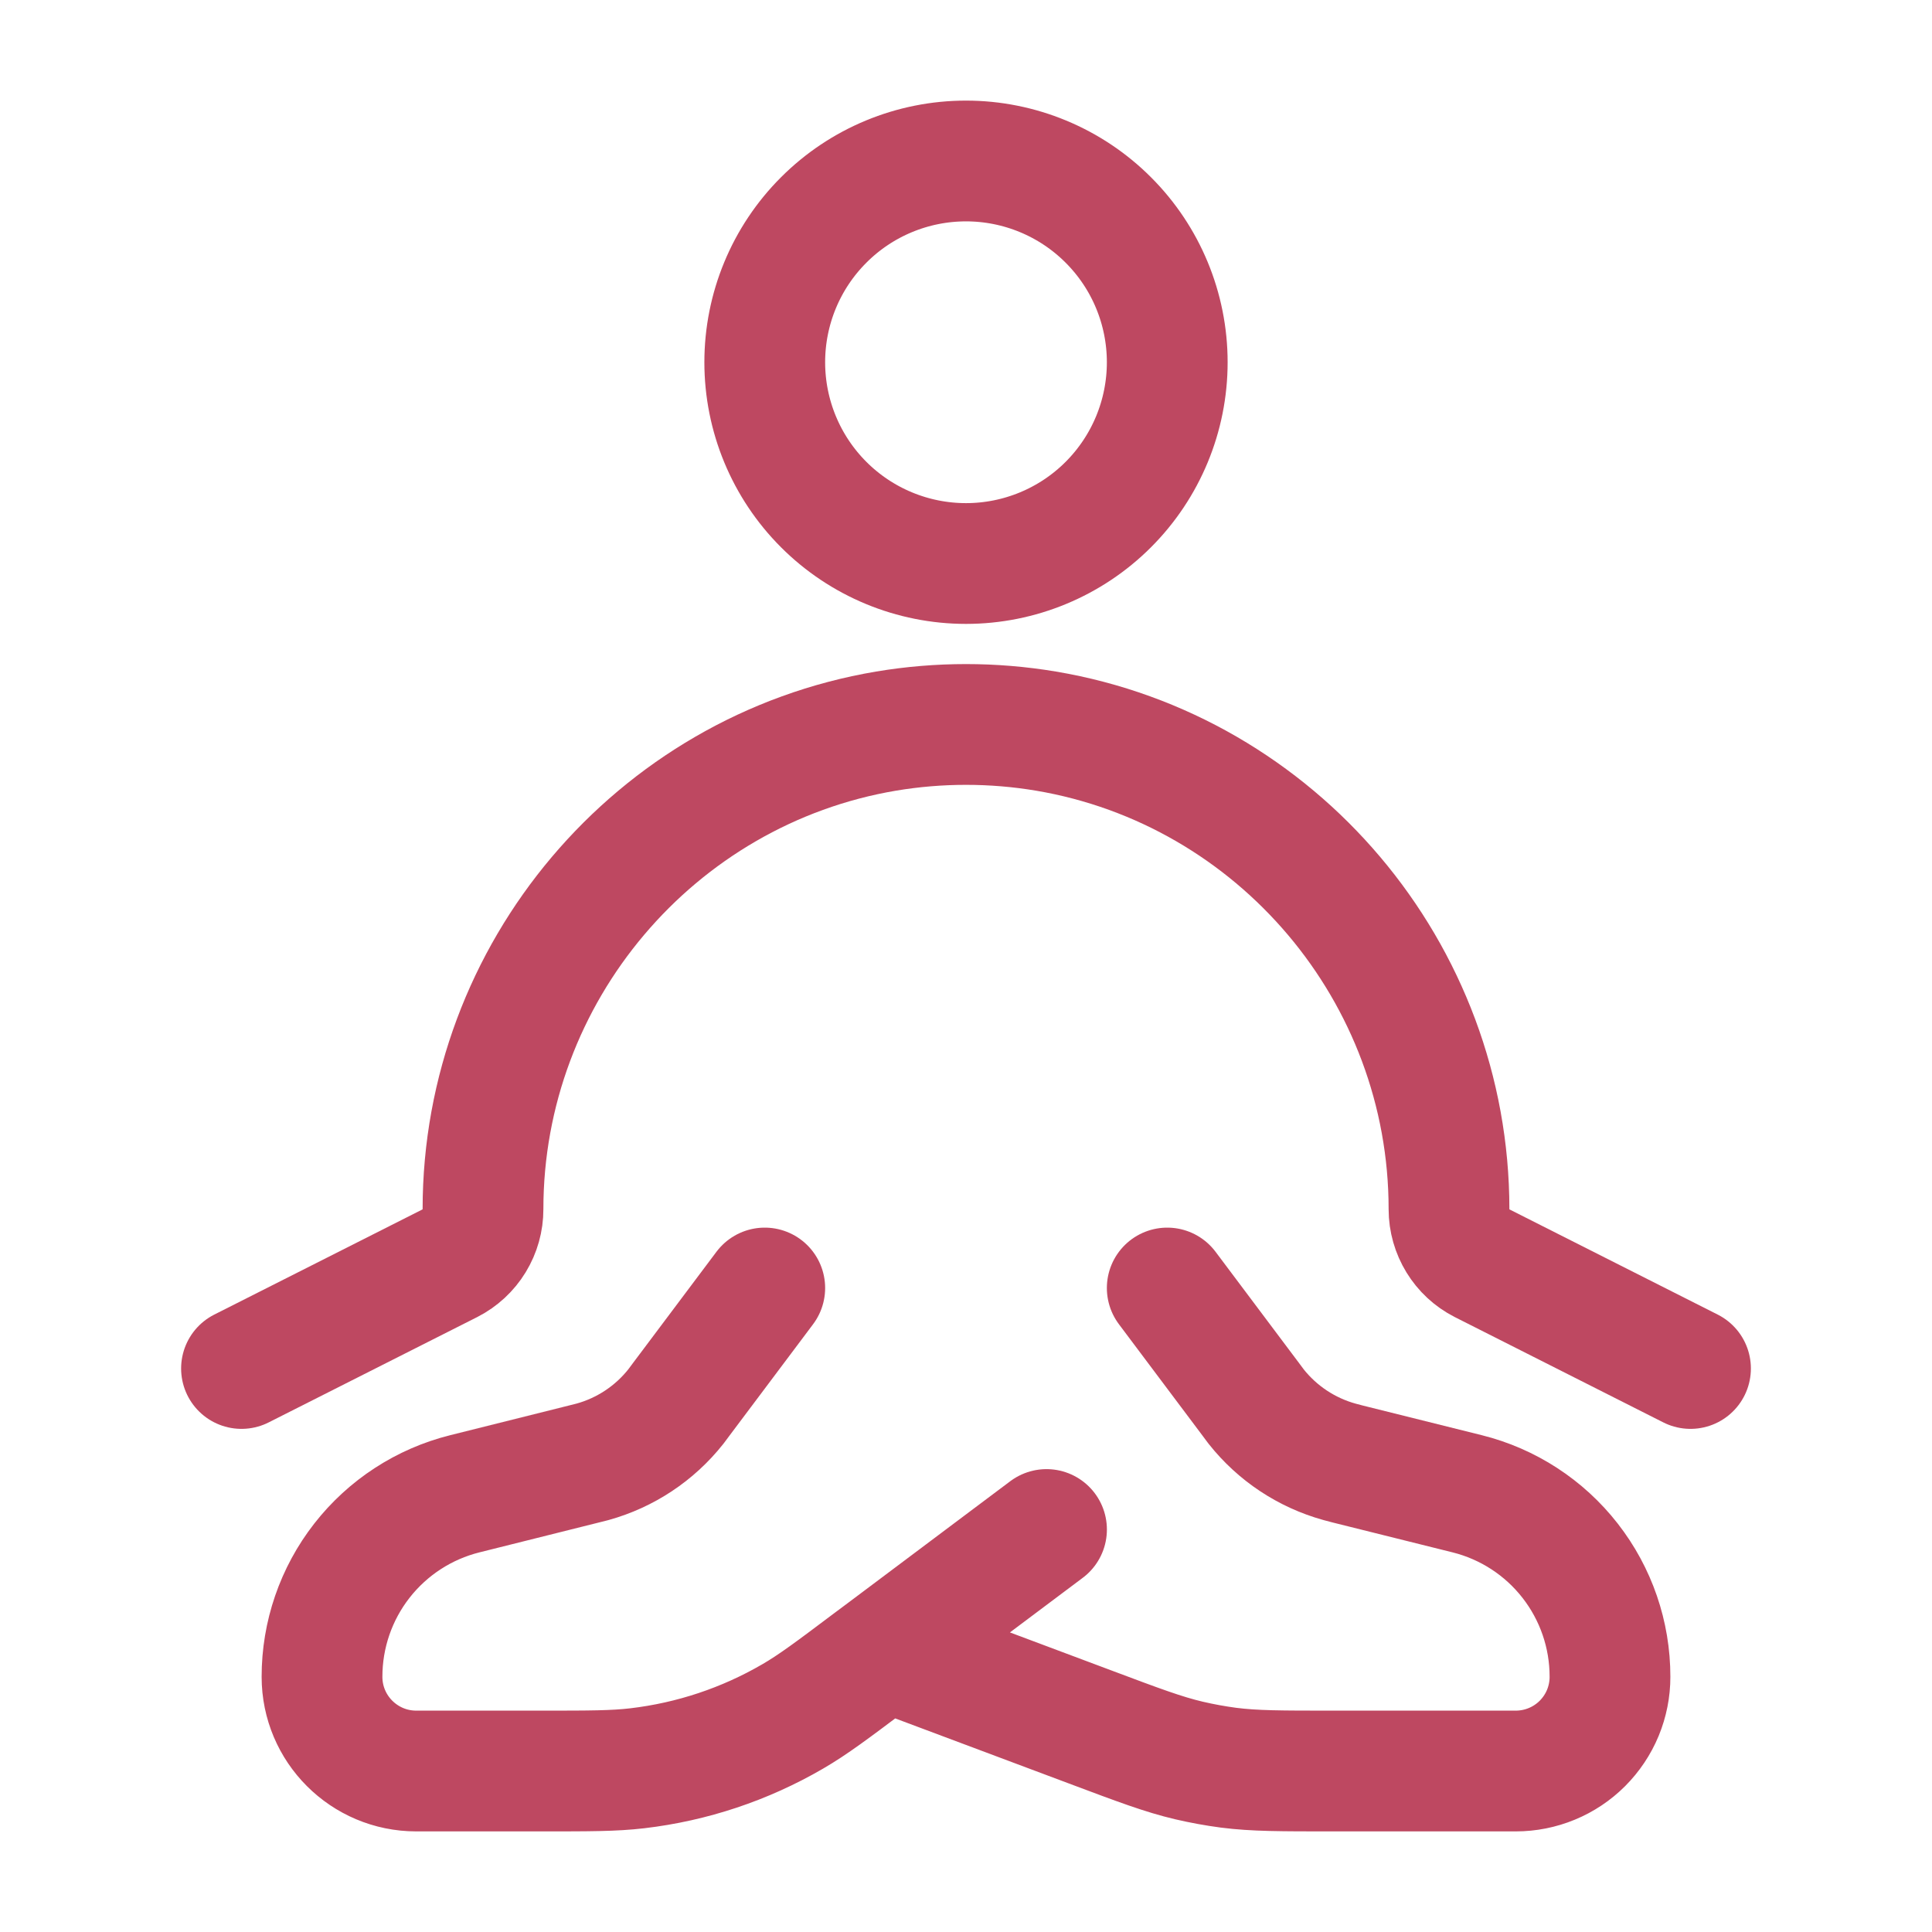
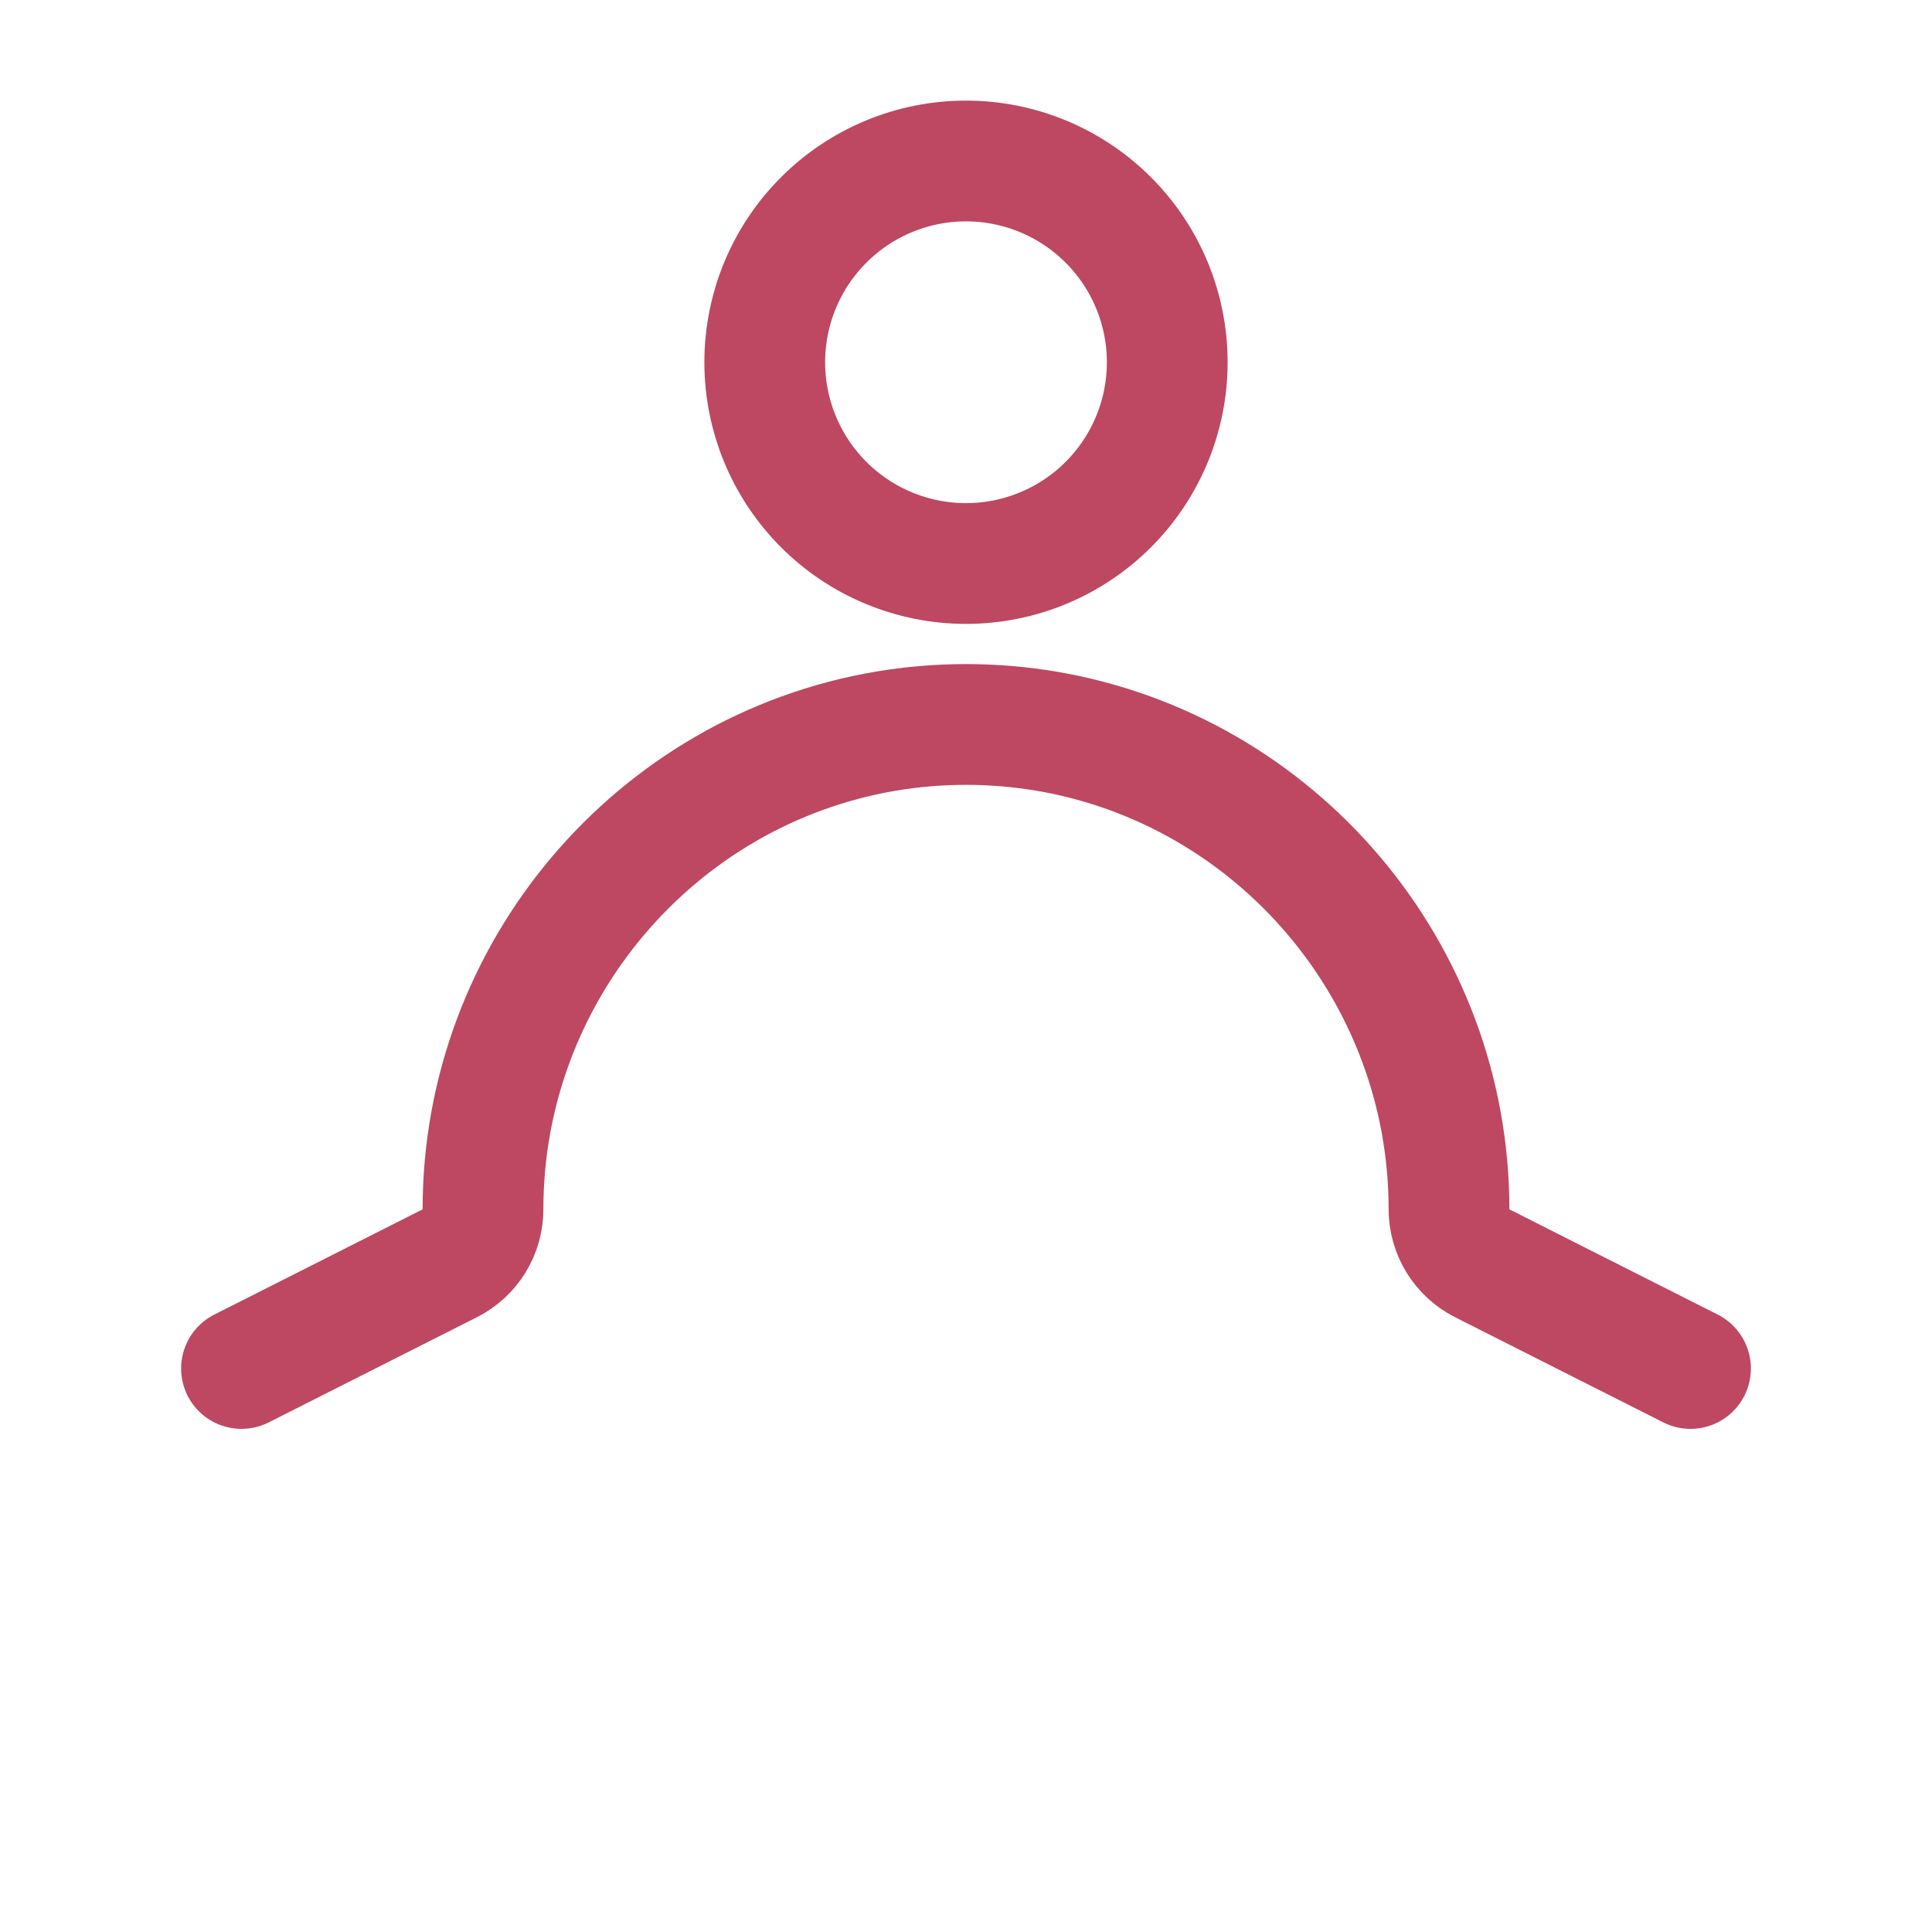
<svg xmlns="http://www.w3.org/2000/svg" width="55" height="55" viewBox="0 0 55 55" fill="none">
  <path d="M33.229 10.313C33.229 11.832 32.626 13.289 31.551 14.364C30.477 15.438 29.019 16.042 27.5 16.042C25.98 16.042 24.523 15.438 23.449 14.364C22.374 13.289 21.771 11.832 21.771 10.313C21.771 8.793 22.374 7.336 23.449 6.262C24.523 5.187 25.98 4.583 27.5 4.583C29.019 4.583 30.477 5.187 31.551 6.262C32.626 7.336 33.229 8.793 33.229 10.313Z" stroke="#BE4861" stroke-width="3.438" />
  <path d="M6.875 38.958L12.808 35.961C13.092 35.816 13.331 35.596 13.497 35.324C13.663 35.052 13.751 34.74 13.75 34.421C13.75 27.683 18.65 21.922 25.224 20.813C26.731 20.561 28.269 20.561 29.776 20.813C36.353 21.922 41.25 27.683 41.25 34.421C41.25 35.072 41.617 35.67 42.192 35.961L48.125 38.958" stroke="#BE4861" stroke-width="3.438" stroke-linecap="round" stroke-linejoin="round" />
-   <path d="M21.771 36.667L19.383 39.85L19.239 40.043C18.635 40.805 17.806 41.355 16.869 41.615L16.635 41.674L13.232 42.525C12.07 42.815 11.039 43.486 10.302 44.43C9.565 45.374 9.166 46.538 9.167 47.736C9.167 49.216 10.368 50.417 11.85 50.417H15.416C16.791 50.417 17.479 50.417 18.143 50.339C19.702 50.156 21.207 49.654 22.564 48.865C23.144 48.529 23.694 48.116 24.791 47.291L25.208 46.98M25.208 46.98L29.792 43.542M25.208 46.98L31.029 49.161C32.427 49.686 33.124 49.947 33.846 50.117C34.219 50.204 34.597 50.273 34.975 50.323C35.711 50.417 36.458 50.417 37.95 50.417H43.15C43.502 50.417 43.852 50.348 44.177 50.213C44.503 50.079 44.799 49.881 45.048 49.632C45.297 49.382 45.495 49.087 45.63 48.761C45.764 48.435 45.834 48.086 45.833 47.733C45.834 46.536 45.434 45.373 44.697 44.429C43.961 43.485 42.93 42.815 41.768 42.525L38.365 41.677L38.131 41.615C37.195 41.355 36.365 40.805 35.761 40.043L35.617 39.85L33.229 36.667" stroke="#BE4861" stroke-width="3.438" stroke-linecap="round" stroke-linejoin="round" />
</svg>